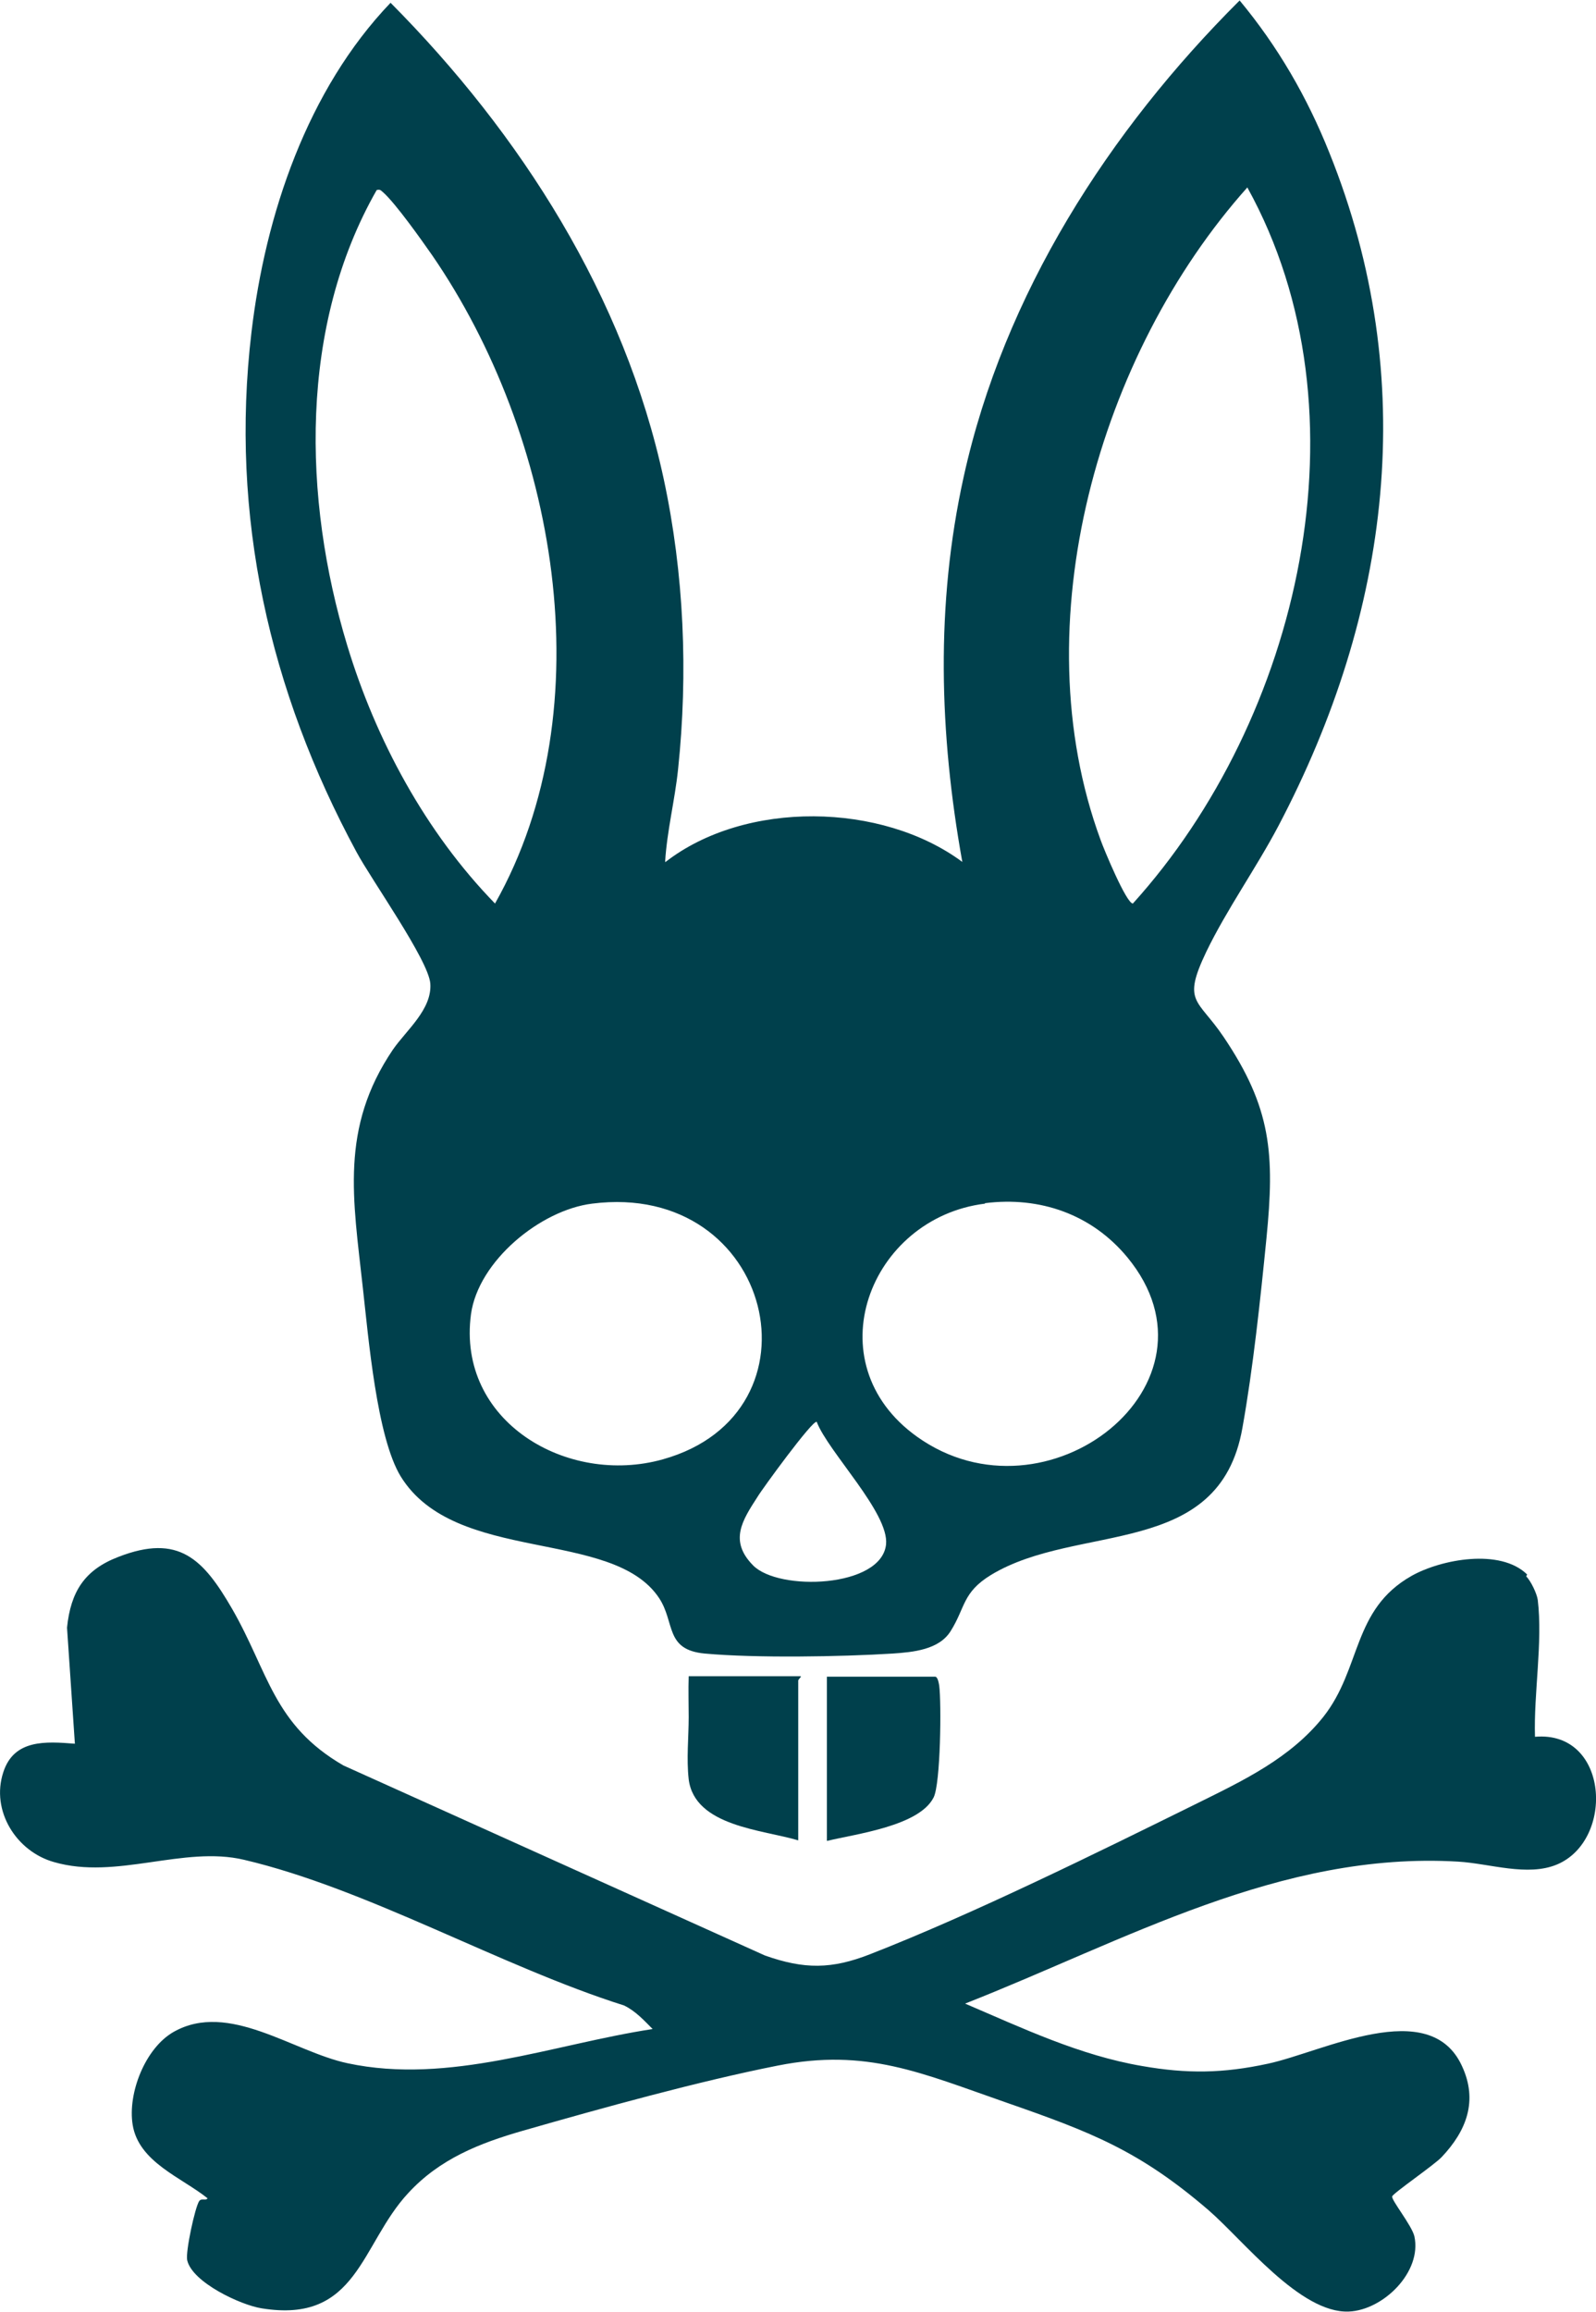
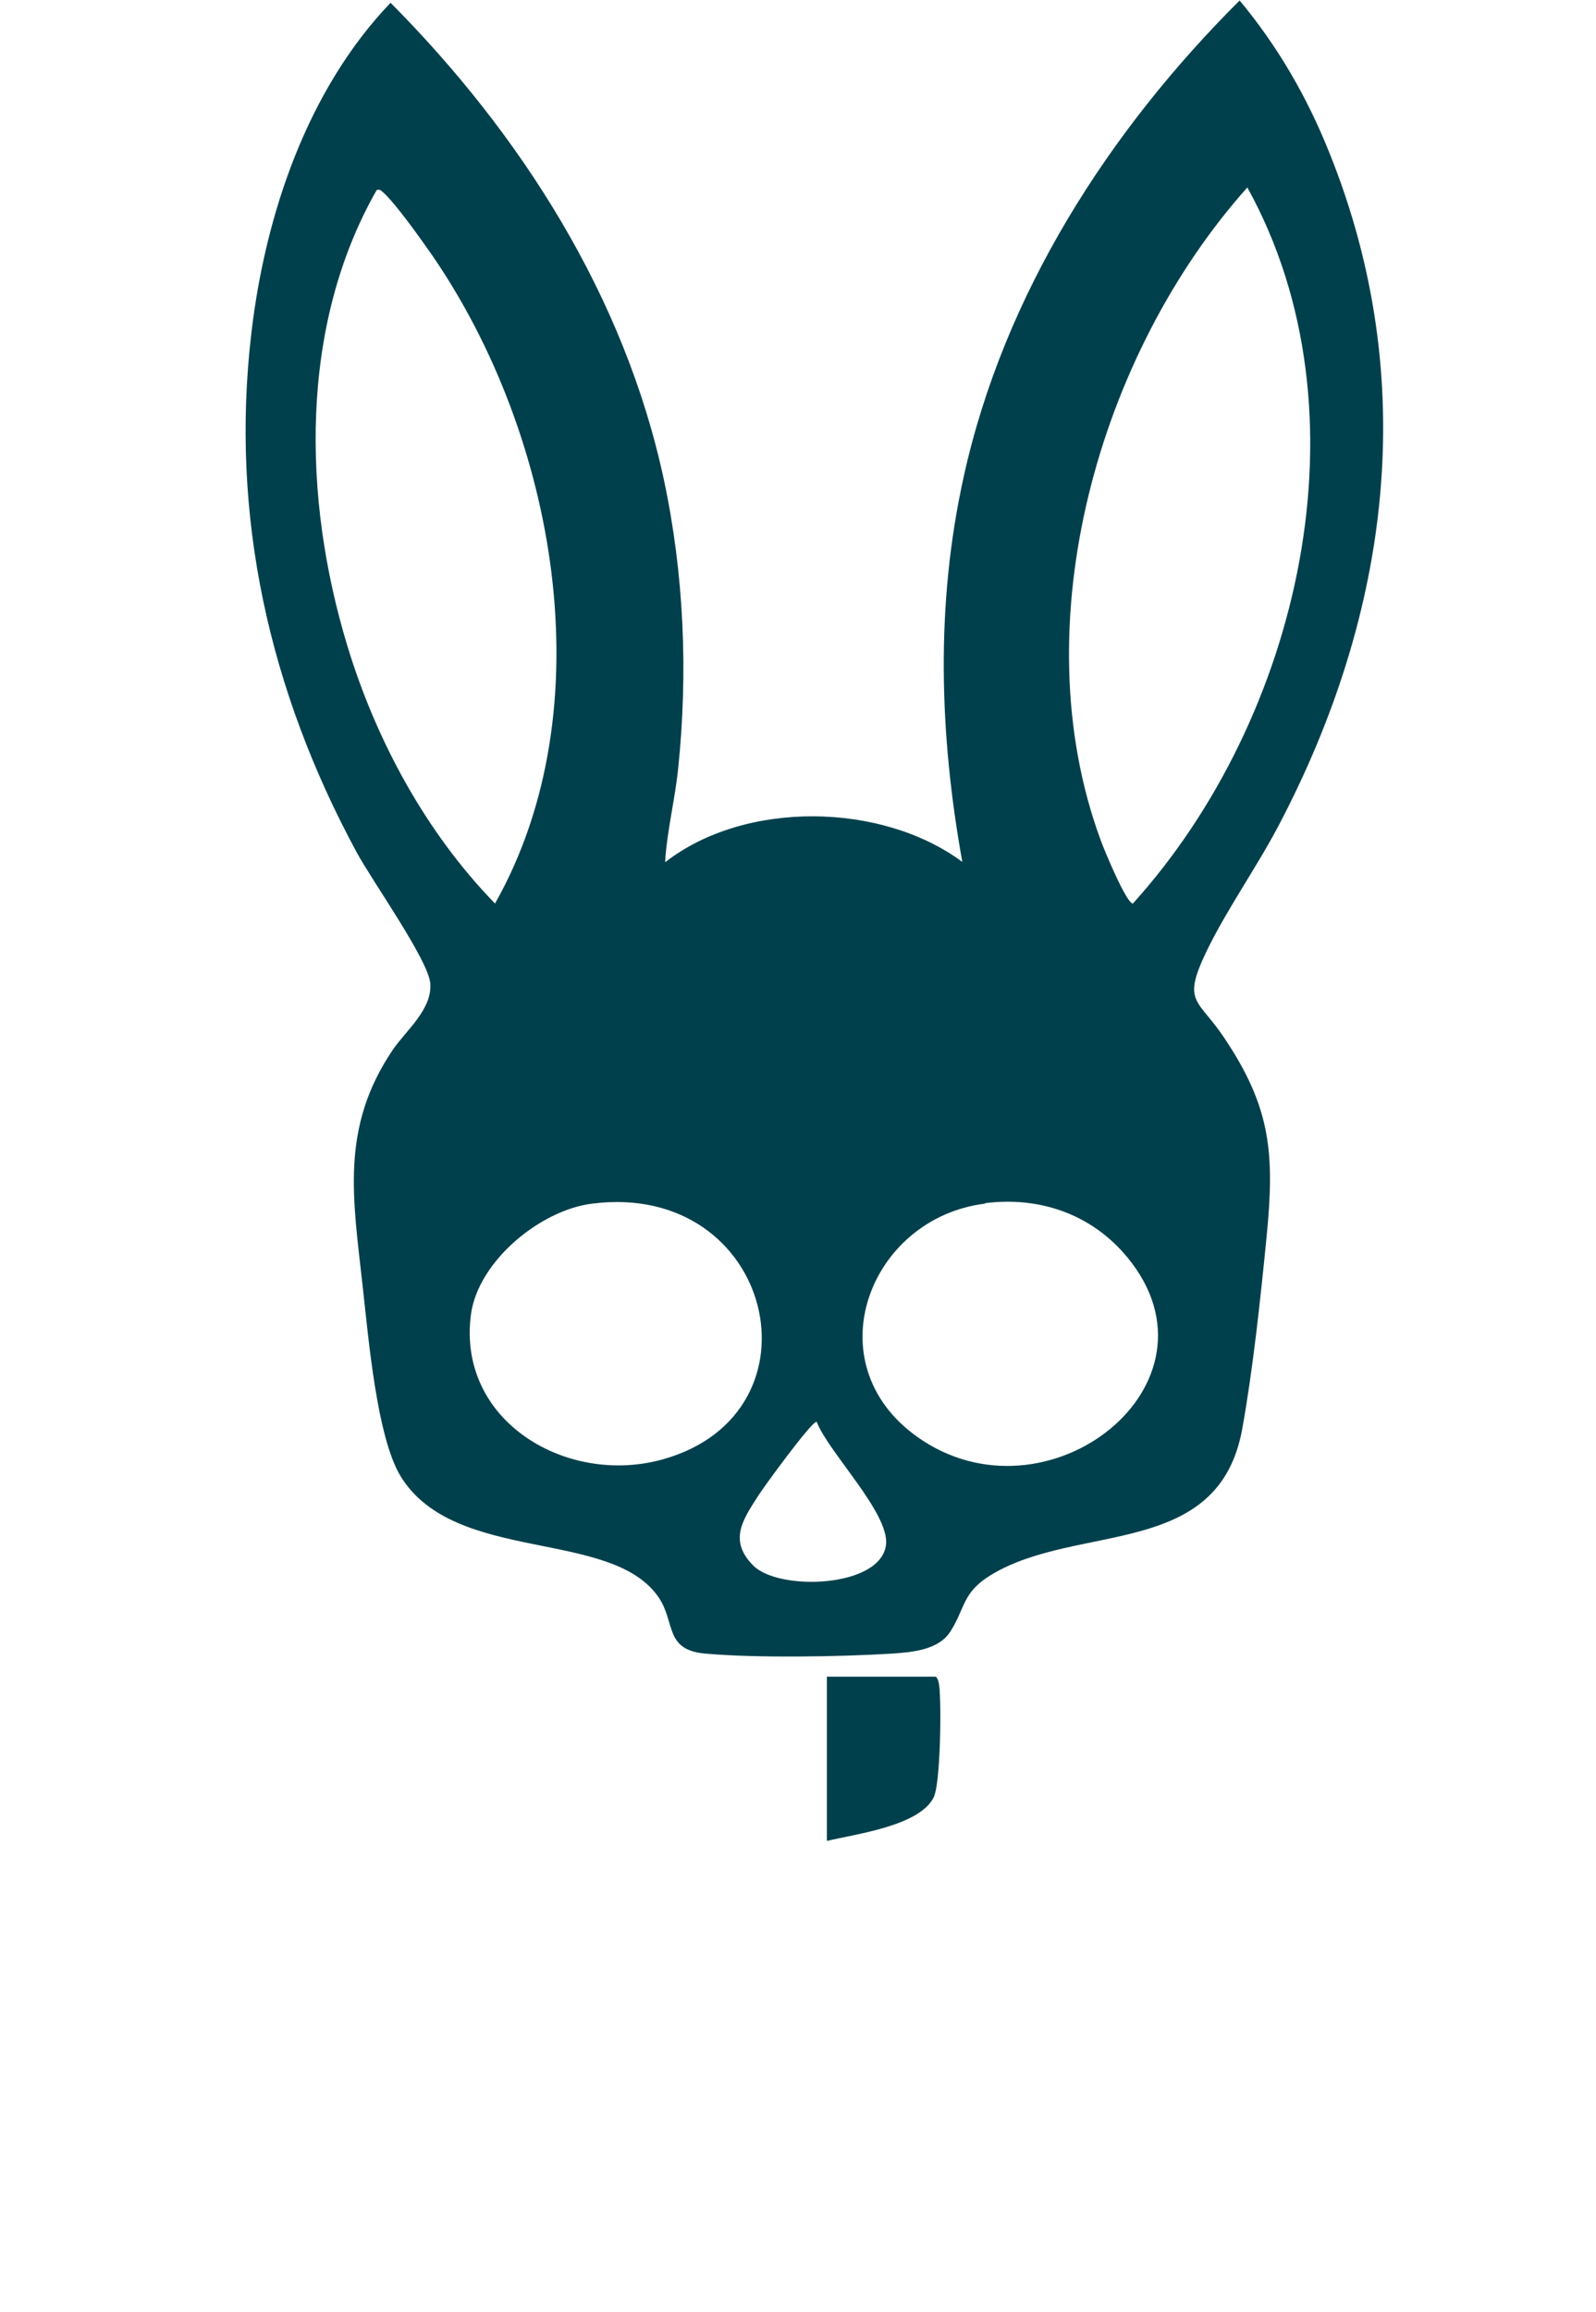
<svg xmlns="http://www.w3.org/2000/svg" id="Layer_1" width="34.53" height="50" viewBox="0 0 34.53 50">
-   <path d="M33.02,34.09c.1.1.23.37.25.51.11.92-.09,2.03-.06,2.96,1.6-.14,1.73,2.23.48,2.76-.64.27-1.46-.02-2.14-.06-3.85-.23-7.21,1.71-10.67,3.07,1.24.53,2.48,1.12,3.83,1.35.97.17,1.75.16,2.72-.05,1.18-.25,3.5-1.48,4.2.05.35.75.1,1.4-.44,1.97-.16.17-1.05.78-1.07.85-.02.08.42.62.48.86.17.77-.67,1.6-1.42,1.63-1.05.04-2.27-1.53-3.03-2.19-1.5-1.29-2.54-1.69-4.38-2.33s-3.02-1.18-4.94-.8c-1.72.34-3.81.92-5.52,1.41-.94.27-1.8.61-2.48,1.35-1.03,1.11-1.09,2.83-3.17,2.49-.45-.07-1.5-.56-1.61-1.04-.04-.18.17-1.15.26-1.28.05-.07.15,0,.18-.06-.56-.45-1.49-.78-1.62-1.59-.11-.68.27-1.66.89-2.01,1.19-.67,2.58.43,3.76.68,2.2.47,4.44-.41,6.6-.74-.19-.19-.37-.39-.62-.51-2.66-.84-5.54-2.52-8.22-3.15-1.31-.31-2.76.44-4.11.05-.82-.23-1.37-1.11-1.1-1.94.23-.72.92-.67,1.55-.62l-.17-2.51c.08-.78.38-1.25,1.11-1.53,1.31-.51,1.84.05,2.46,1.12.79,1.37.89,2.51,2.41,3.39l9.12,4.11c.85.3,1.44.3,2.28-.03,2.25-.88,4.9-2.19,7.09-3.27.99-.49,2-.97,2.71-1.86.83-1.05.62-2.32,1.91-3.05.64-.36,1.92-.6,2.5-.03Z" fill="#00404c" />
  <path d="M14.4,18.64c1.73-1.34,4.68-1.29,6.42,0-.5-2.78-.58-5.57.03-8.33.87-3.95,3.14-7.48,5.97-10.3.83,1,1.46,2.09,1.94,3.29,1.98,4.91,1.32,9.96-1.1,14.56-.48.91-1.12,1.81-1.56,2.72-.53,1.11-.19,1.01.37,1.84,1.04,1.54,1.11,2.54.93,4.36-.13,1.31-.29,2.82-.52,4.1-.5,2.85-3.56,2.04-5.44,3.18-.62.38-.55.7-.87,1.21-.25.41-.82.46-1.26.49-1.12.07-2.96.1-4.06,0-.87-.08-.64-.67-.99-1.2-1.01-1.52-4.41-.72-5.59-2.63-.52-.85-.7-3.02-.82-4.08-.21-1.92-.5-3.45.65-5.15.29-.42.85-.87.81-1.43-.04-.51-1.28-2.25-1.6-2.85-1.88-3.48-2.74-7.26-2.27-11.23.3-2.55,1.21-5.25,3.01-7.13,2.82,2.84,5.06,6.35,5.91,10.3.44,2.05.53,4.19.31,6.28-.07.67-.24,1.33-.28,2ZM26.99,4.05c-3.22,3.6-4.89,9.46-3.18,14.11.07.2.56,1.38.7,1.38,3.61-3.99,5.17-10.61,2.48-15.48ZM8.15,4.11c-1.68,2.94-1.6,6.67-.64,9.84.62,2.05,1.7,4.05,3.2,5.59,2.4-4.25,1.31-10.14-1.36-14.02-.23-.33-.79-1.12-1.06-1.36-.05-.04-.06-.07-.14-.05ZM12.81,26.03c-1.12.14-2.46,1.24-2.62,2.39-.31,2.32,2.08,3.72,4.15,3.14,3.58-1,2.4-6.03-1.53-5.53ZM21.31,26.03c-2.5.31-3.71,3.44-1.47,5.04,2.8,2,6.81-1.14,4.55-3.88-.77-.93-1.89-1.32-3.08-1.17ZM17.67,30.75c-.08-.06-1.2,1.48-1.28,1.62-.33.51-.62.95-.1,1.48.55.57,2.78.49,2.88-.45.07-.68-1.25-2-1.5-2.65Z" fill="#00404c" />
  <path d="M17.89,39.81v-3.55h2.34c.06,0,.08.14.09.19.05.39.03,2.12-.12,2.42-.31.62-1.68.79-2.3.94Z" fill="#00404c" />
-   <path d="M17.33,36.26s-.06.07-.06.08v3.46c-.76-.23-2.24-.3-2.37-1.32-.05-.45,0-.91,0-1.35,0-.29-.01-.58,0-.88h2.42Z" fill="#00404c" />
</svg>